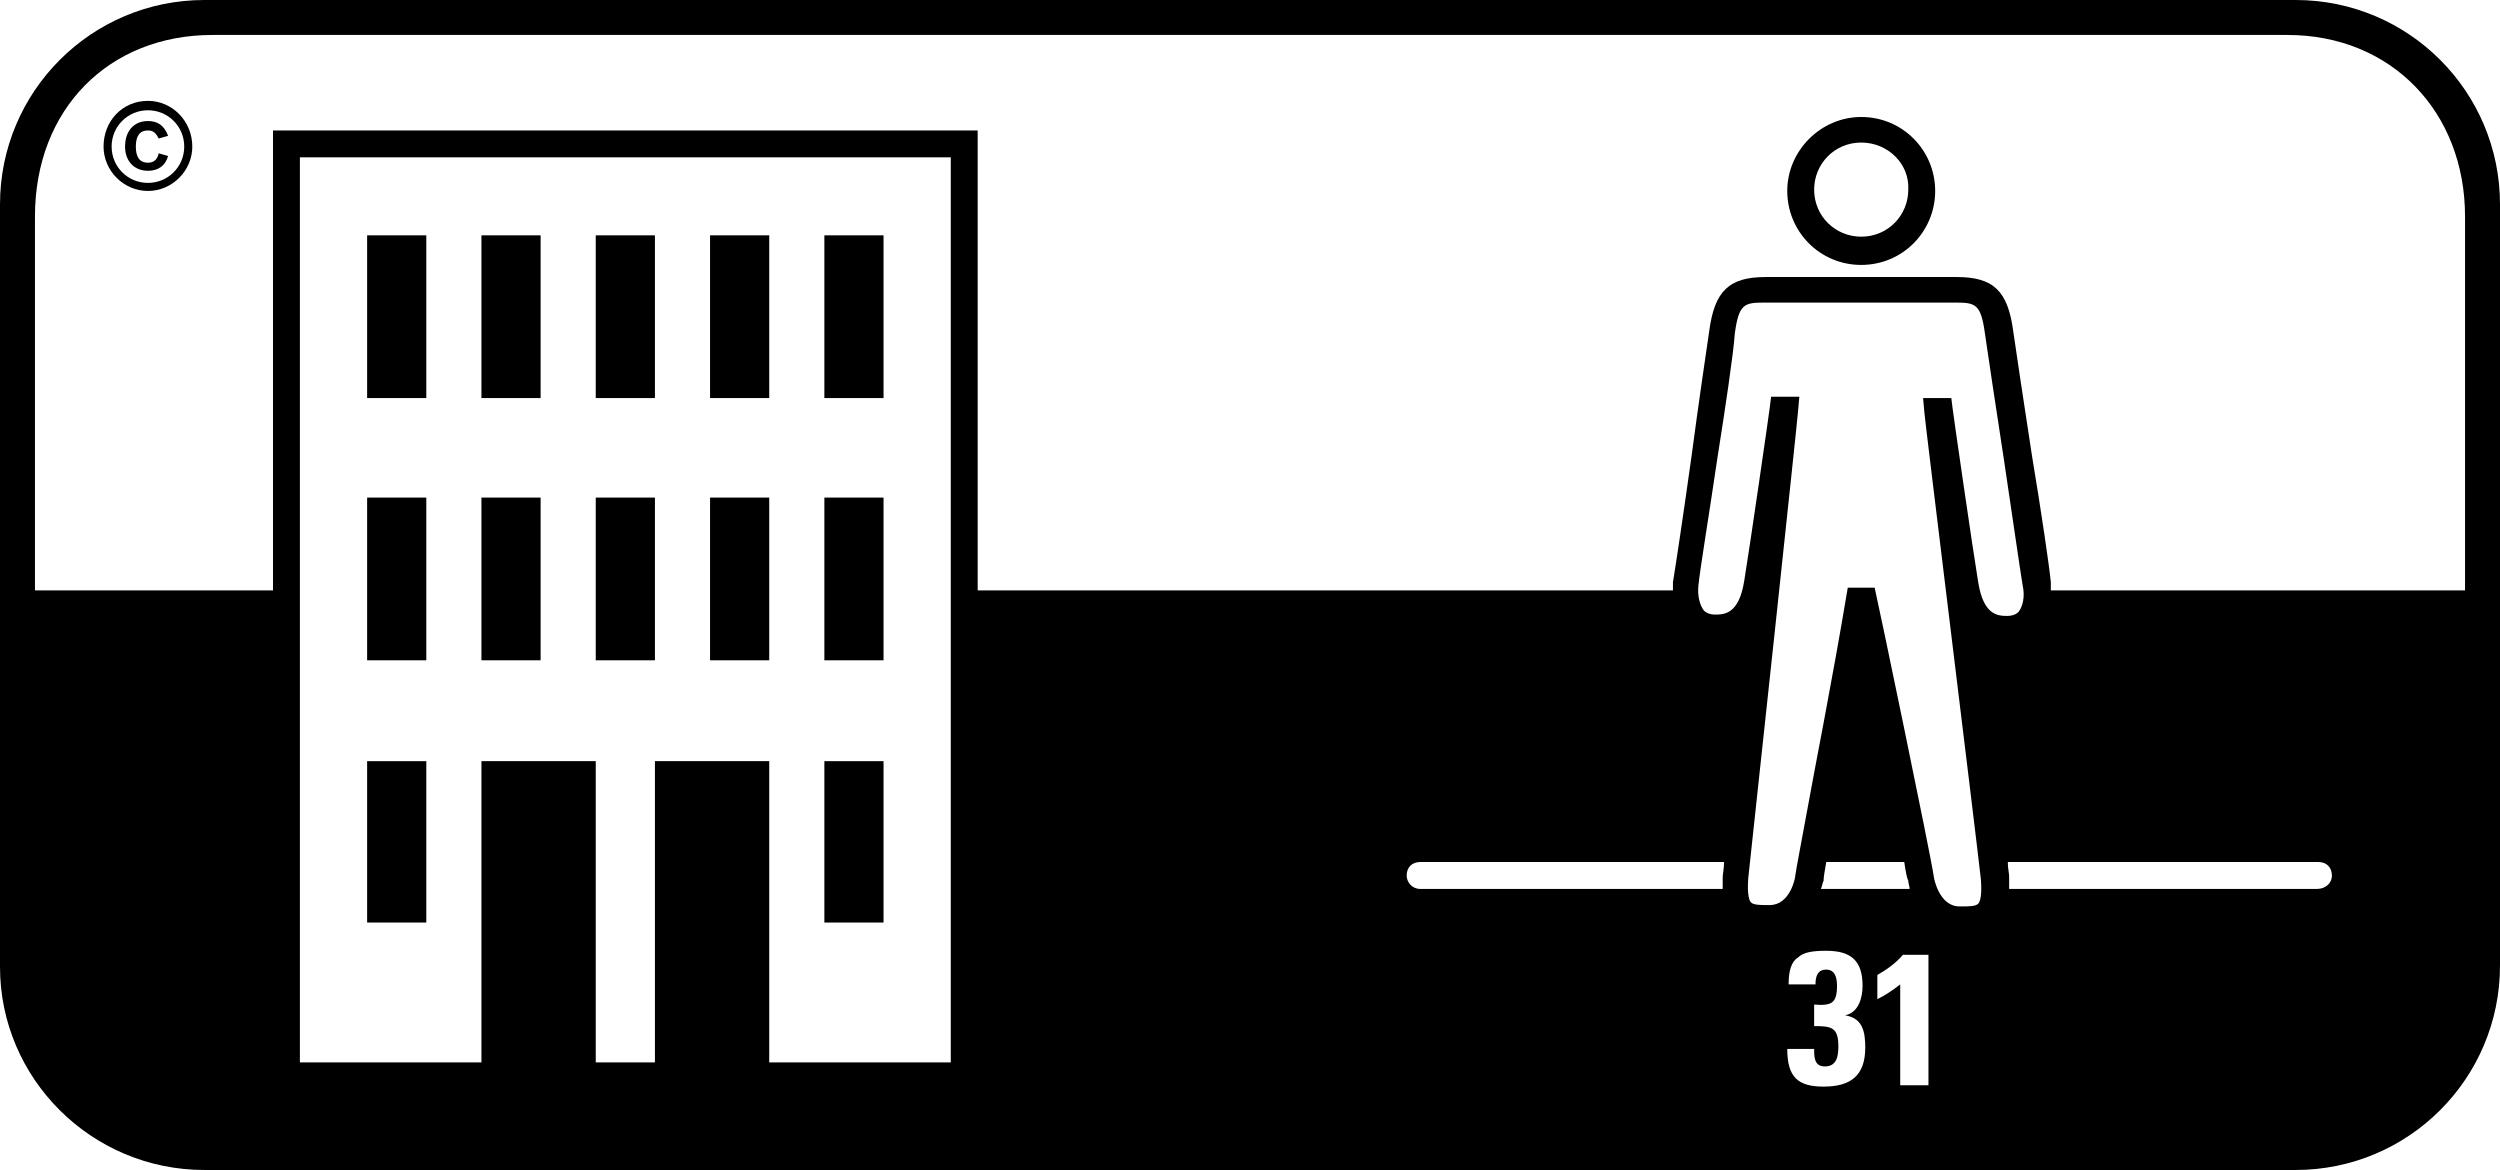
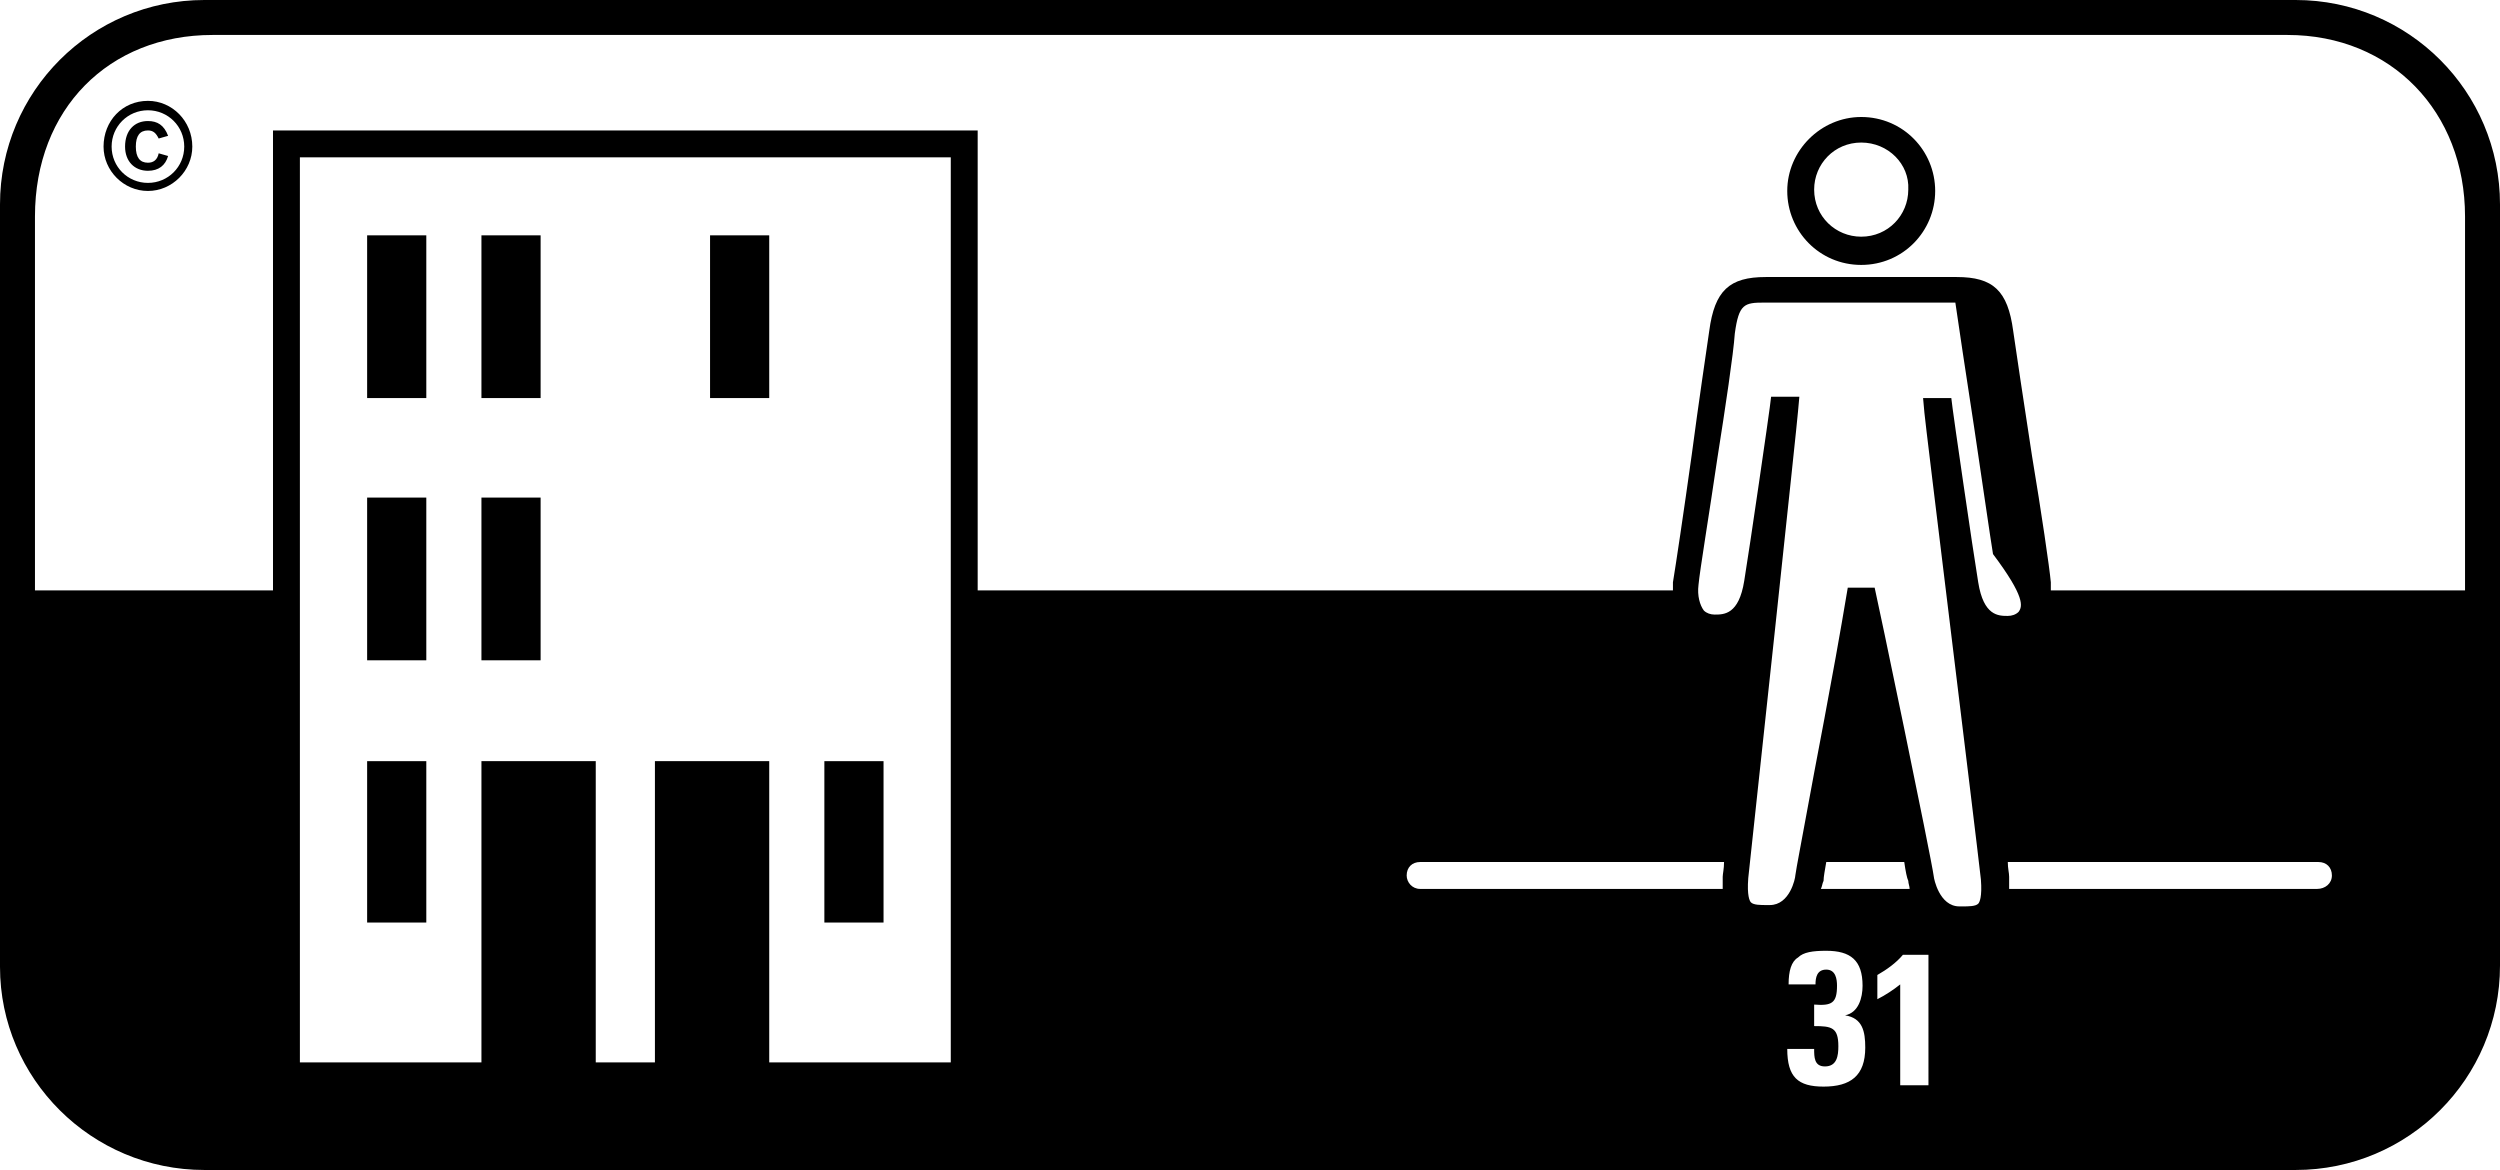
<svg xmlns="http://www.w3.org/2000/svg" version="1.1" x="0px" y="0px" viewBox="0 0 185.9 87" style="enable-background:new 0 0 185.9 87;" xml:space="preserve">
-   <path d="M170.7,0H15.2C6.8,0,0,6.8,0,15.2v56.7C0,80.2,6.8,87,15.2,87h155.5c8.4,0,15.2-6.8,15.2-15.2V15.2  C185.9,6.8,179.1,0,170.7,0z M57.2,78.9V56.6h-8.5v22.4h-4.4V56.6h-8.5v22.4H22.3l0-67.3h48.4l0,67.3H57.2z M104.6,65.1  c0-0.6,0.4-1,1-1h22.6c0,0.5-0.1,0.9-0.1,1.1c0,0.3,0,0.6,0,0.9h-22.5C105,66.1,104.6,65.6,104.6,65.1z M135.6,65.5  c0-0.3,0.1-0.8,0.2-1.4h5.8c0.1,0.7,0.2,1.2,0.3,1.4c0,0.2,0.1,0.4,0.1,0.6h-6.6C135.5,65.9,135.5,65.7,135.6,65.5z M150.1,45.5  c-0.2,0.2-0.5,0.3-0.8,0.3c-0.7,0-1.8,0-2.2-2.5c-0.4-2.4-1.9-12.8-1.9-12.9l-0.1-0.8l-2.1,0l0.1,1.1c0,0.3,3.8,31.1,4.2,34.7  c0.1,1.3-0.1,1.7-0.2,1.8c-0.2,0.2-0.7,0.2-1.2,0.2h-0.2c-1.5,0-1.9-2.1-1.9-2.2c-0.2-1.5-4.2-20.7-4.4-21.5l-2,0  c-1.2,7.2-2.4,13.1-3.1,17c-0.4,2.2-0.7,3.7-0.8,4.4c0,0.2-0.4,2.2-1.9,2.2h-0.2c-0.5,0-1,0-1.2-0.2c-0.1-0.1-0.3-0.5-0.2-1.8  c0.4-3.6,3.7-34.4,3.7-34.7l0.1-1.1l-2.1,0l-0.1,0.8c0,0.1-1.5,10.5-1.9,12.9c-0.4,2.5-1.5,2.5-2.2,2.5c-0.3,0-0.6-0.1-0.8-0.3  c-0.3-0.4-0.5-1.1-0.4-1.9c0.1-1.1,0.8-5.3,1.4-9.4c0.6-3.8,1.2-7.8,1.3-9.3c0.3-2.2,0.7-2.3,2.2-2.3l14.2,0c1.5,0,1.9,0.1,2.2,2.3  c0.2,1.4,0.8,5.4,1.4,9.3c0.6,4,1.2,8.2,1.4,9.4C150.6,44.4,150.4,45.1,150.1,45.5z M135.6,80.8c-1.9,0-2.7-0.7-2.7-2.8h2  c0,0.6,0,1.3,0.8,1.3c0.9,0,1-0.8,1-1.5c0-1.4-0.5-1.5-1.8-1.5v-1.6c1.3,0.1,1.7-0.1,1.7-1.4c0-0.5-0.1-1.2-0.8-1.2  c-0.7,0-0.8,0.6-0.8,1.1h-2c0-1,0.2-1.7,0.7-2c0.4-0.4,1.1-0.5,2.1-0.5c1.8,0,2.7,0.7,2.7,2.6c0,0.9-0.3,2-1.3,2.2v0  c1.3,0.2,1.5,1.2,1.5,2.4C138.7,80,137.6,80.8,135.6,80.8z M143.4,80.7h-2.1v-7.5c-0.5,0.4-1.1,0.8-1.7,1.1v-1.8  c0.7-0.4,1.4-0.9,1.9-1.5h1.9V80.7z M172.3,66.1h-22.9c0-0.3,0-0.6,0-0.9c0-0.3-0.1-0.6-0.1-1.1h23.1c0.6,0,1,0.4,1,1  S172.9,66.1,172.3,66.1z M183.3,43.9l-30.8,0c0-0.2,0-0.4,0-0.6c-0.1-1.1-0.7-5.2-1.4-9.4c-0.6-3.9-1.2-7.9-1.4-9.3  c-0.4-3-1.5-4-4.2-4l-14.2,0c-2.7,0-3.8,1-4.2,4c-0.2,1.4-0.8,5.4-1.3,9.2c-0.6,4.3-1.2,8.3-1.4,9.5c0,0.2,0,0.4,0,0.6l-30.2,0  l-2.6,0l-18.9,0l0-34.2H20.3l0,34.2l-17.7,0l0-27.8c0-8,5.5-13.5,13.2-13.5h62.7l28.9,0h62.7c7.7,0,13.2,5.7,13.2,13.5L183.3,43.9z" />
+   <path d="M170.7,0H15.2C6.8,0,0,6.8,0,15.2v56.7C0,80.2,6.8,87,15.2,87h155.5c8.4,0,15.2-6.8,15.2-15.2V15.2  C185.9,6.8,179.1,0,170.7,0z M57.2,78.9V56.6h-8.5v22.4h-4.4V56.6h-8.5v22.4H22.3l0-67.3h48.4l0,67.3H57.2z M104.6,65.1  c0-0.6,0.4-1,1-1h22.6c0,0.5-0.1,0.9-0.1,1.1c0,0.3,0,0.6,0,0.9h-22.5C105,66.1,104.6,65.6,104.6,65.1z M135.6,65.5  c0-0.3,0.1-0.8,0.2-1.4h5.8c0.1,0.7,0.2,1.2,0.3,1.4c0,0.2,0.1,0.4,0.1,0.6h-6.6C135.5,65.9,135.5,65.7,135.6,65.5z M150.1,45.5  c-0.2,0.2-0.5,0.3-0.8,0.3c-0.7,0-1.8,0-2.2-2.5c-0.4-2.4-1.9-12.8-1.9-12.9l-0.1-0.8l-2.1,0l0.1,1.1c0,0.3,3.8,31.1,4.2,34.7  c0.1,1.3-0.1,1.7-0.2,1.8c-0.2,0.2-0.7,0.2-1.2,0.2h-0.2c-1.5,0-1.9-2.1-1.9-2.2c-0.2-1.5-4.2-20.7-4.4-21.5l-2,0  c-1.2,7.2-2.4,13.1-3.1,17c-0.4,2.2-0.7,3.7-0.8,4.4c0,0.2-0.4,2.2-1.9,2.2h-0.2c-0.5,0-1,0-1.2-0.2c-0.1-0.1-0.3-0.5-0.2-1.8  c0.4-3.6,3.7-34.4,3.7-34.7l0.1-1.1l-2.1,0l-0.1,0.8c0,0.1-1.5,10.5-1.9,12.9c-0.4,2.5-1.5,2.5-2.2,2.5c-0.3,0-0.6-0.1-0.8-0.3  c-0.3-0.4-0.5-1.1-0.4-1.9c0.1-1.1,0.8-5.3,1.4-9.4c0.6-3.8,1.2-7.8,1.3-9.3c0.3-2.2,0.7-2.3,2.2-2.3l14.2,0c0.2,1.4,0.8,5.4,1.4,9.3c0.6,4,1.2,8.2,1.4,9.4C150.6,44.4,150.4,45.1,150.1,45.5z M135.6,80.8c-1.9,0-2.7-0.7-2.7-2.8h2  c0,0.6,0,1.3,0.8,1.3c0.9,0,1-0.8,1-1.5c0-1.4-0.5-1.5-1.8-1.5v-1.6c1.3,0.1,1.7-0.1,1.7-1.4c0-0.5-0.1-1.2-0.8-1.2  c-0.7,0-0.8,0.6-0.8,1.1h-2c0-1,0.2-1.7,0.7-2c0.4-0.4,1.1-0.5,2.1-0.5c1.8,0,2.7,0.7,2.7,2.6c0,0.9-0.3,2-1.3,2.2v0  c1.3,0.2,1.5,1.2,1.5,2.4C138.7,80,137.6,80.8,135.6,80.8z M143.4,80.7h-2.1v-7.5c-0.5,0.4-1.1,0.8-1.7,1.1v-1.8  c0.7-0.4,1.4-0.9,1.9-1.5h1.9V80.7z M172.3,66.1h-22.9c0-0.3,0-0.6,0-0.9c0-0.3-0.1-0.6-0.1-1.1h23.1c0.6,0,1,0.4,1,1  S172.9,66.1,172.3,66.1z M183.3,43.9l-30.8,0c0-0.2,0-0.4,0-0.6c-0.1-1.1-0.7-5.2-1.4-9.4c-0.6-3.9-1.2-7.9-1.4-9.3  c-0.4-3-1.5-4-4.2-4l-14.2,0c-2.7,0-3.8,1-4.2,4c-0.2,1.4-0.8,5.4-1.3,9.2c-0.6,4.3-1.2,8.3-1.4,9.5c0,0.2,0,0.4,0,0.6l-30.2,0  l-2.6,0l-18.9,0l0-34.2H20.3l0,34.2l-17.7,0l0-27.8c0-8,5.5-13.5,13.2-13.5h62.7l28.9,0h62.7c7.7,0,13.2,5.7,13.2,13.5L183.3,43.9z" />
  <path d="M138.4,19.7c-3.1,0-5.5-2.5-5.5-5.5s2.5-5.5,5.5-5.5c3.1,0,5.5,2.5,5.5,5.5S141.5,19.7,138.4,19.7z M138.4,10.6  c-2,0-3.5,1.6-3.5,3.5c0,2,1.6,3.5,3.5,3.5c2,0,3.5-1.6,3.5-3.5C142,12.2,140.4,10.6,138.4,10.6z" />
  <g>
    <polygon points="27.3,22.1 27.3,25 27.3,29.6 31.7,29.6 31.7,25 31.7,22.1 31.7,17.5 27.3,17.5  " />
    <polygon points="27.3,41.6 27.3,44.5 27.3,49.1 31.7,49.1 31.7,44.5 31.7,41.6 31.7,37 27.3,37  " />
    <polygon points="27.3,61.1 27.3,64 27.3,68.6 31.7,68.6 31.7,64 31.7,61.1 31.7,56.6 27.3,56.6  " />
    <polygon points="35.8,22.1 35.8,25 35.8,29.6 40.2,29.6 40.2,25 40.2,22.1 40.2,17.5 35.8,17.5  " />
    <polygon points="35.8,41.6 35.8,44.5 35.8,49.1 40.2,49.1 40.2,44.5 40.2,41.6 40.2,37 35.8,37  " />
-     <polygon points="44.3,22.1 44.3,25 44.3,29.6 48.7,29.6 48.7,25 48.7,22.1 48.7,17.5 44.3,17.5  " />
-     <polygon points="44.3,41.6 44.3,44.5 44.3,49.1 48.7,49.1 48.7,44.5 48.7,41.6 48.7,37 44.3,37  " />
    <polygon points="52.8,22.1 52.8,25 52.8,29.6 57.2,29.6 57.2,25 57.2,22.1 57.2,17.5 52.8,17.5  " />
-     <polygon points="52.8,41.6 52.8,44.5 52.8,49.1 57.2,49.1 57.2,44.5 57.2,41.6 57.2,37 52.8,37  " />
-     <polygon points="61.3,17.5 61.3,22.1 61.3,25 61.3,29.6 65.7,29.6 65.7,25 65.7,22.1 65.7,17.5  " />
-     <polygon points="61.3,41.6 61.3,44.5 61.3,49.1 65.7,49.1 65.7,44.5 65.7,41.6 65.7,37 61.3,37  " />
    <polygon points="61.3,61.1 61.3,64 61.3,68.6 65.7,68.6 65.7,64 65.7,61.1 65.7,56.6 61.3,56.6  " />
  </g>
  <g>
    <g>
      <path d="M14.3,10.9c0,1.8-1.5,3.3-3.3,3.3c-1.8,0-3.3-1.5-3.3-3.3C7.7,9,9.1,7.5,11,7.5C12.8,7.5,14.3,9,14.3,10.9z M8.3,10.9    c0,1.5,1.2,2.7,2.7,2.7c1.5,0,2.7-1.2,2.7-2.7c0-1.5-1.2-2.7-2.7-2.7C9.5,8.2,8.3,9.4,8.3,10.9z M12.5,11.6    c-0.2,0.7-0.7,1.1-1.5,1.1c-1,0-1.7-0.7-1.7-1.8C9.3,9.7,10,9,11,9c0.7,0,1.2,0.3,1.5,1.1l-0.7,0.2c-0.2-0.4-0.4-0.6-0.8-0.6    c-0.6,0-0.9,0.4-0.9,1.2c0,0.8,0.3,1.2,0.9,1.2c0.4,0,0.7-0.2,0.8-0.7L12.5,11.6z" />
    </g>
  </g>
</svg>